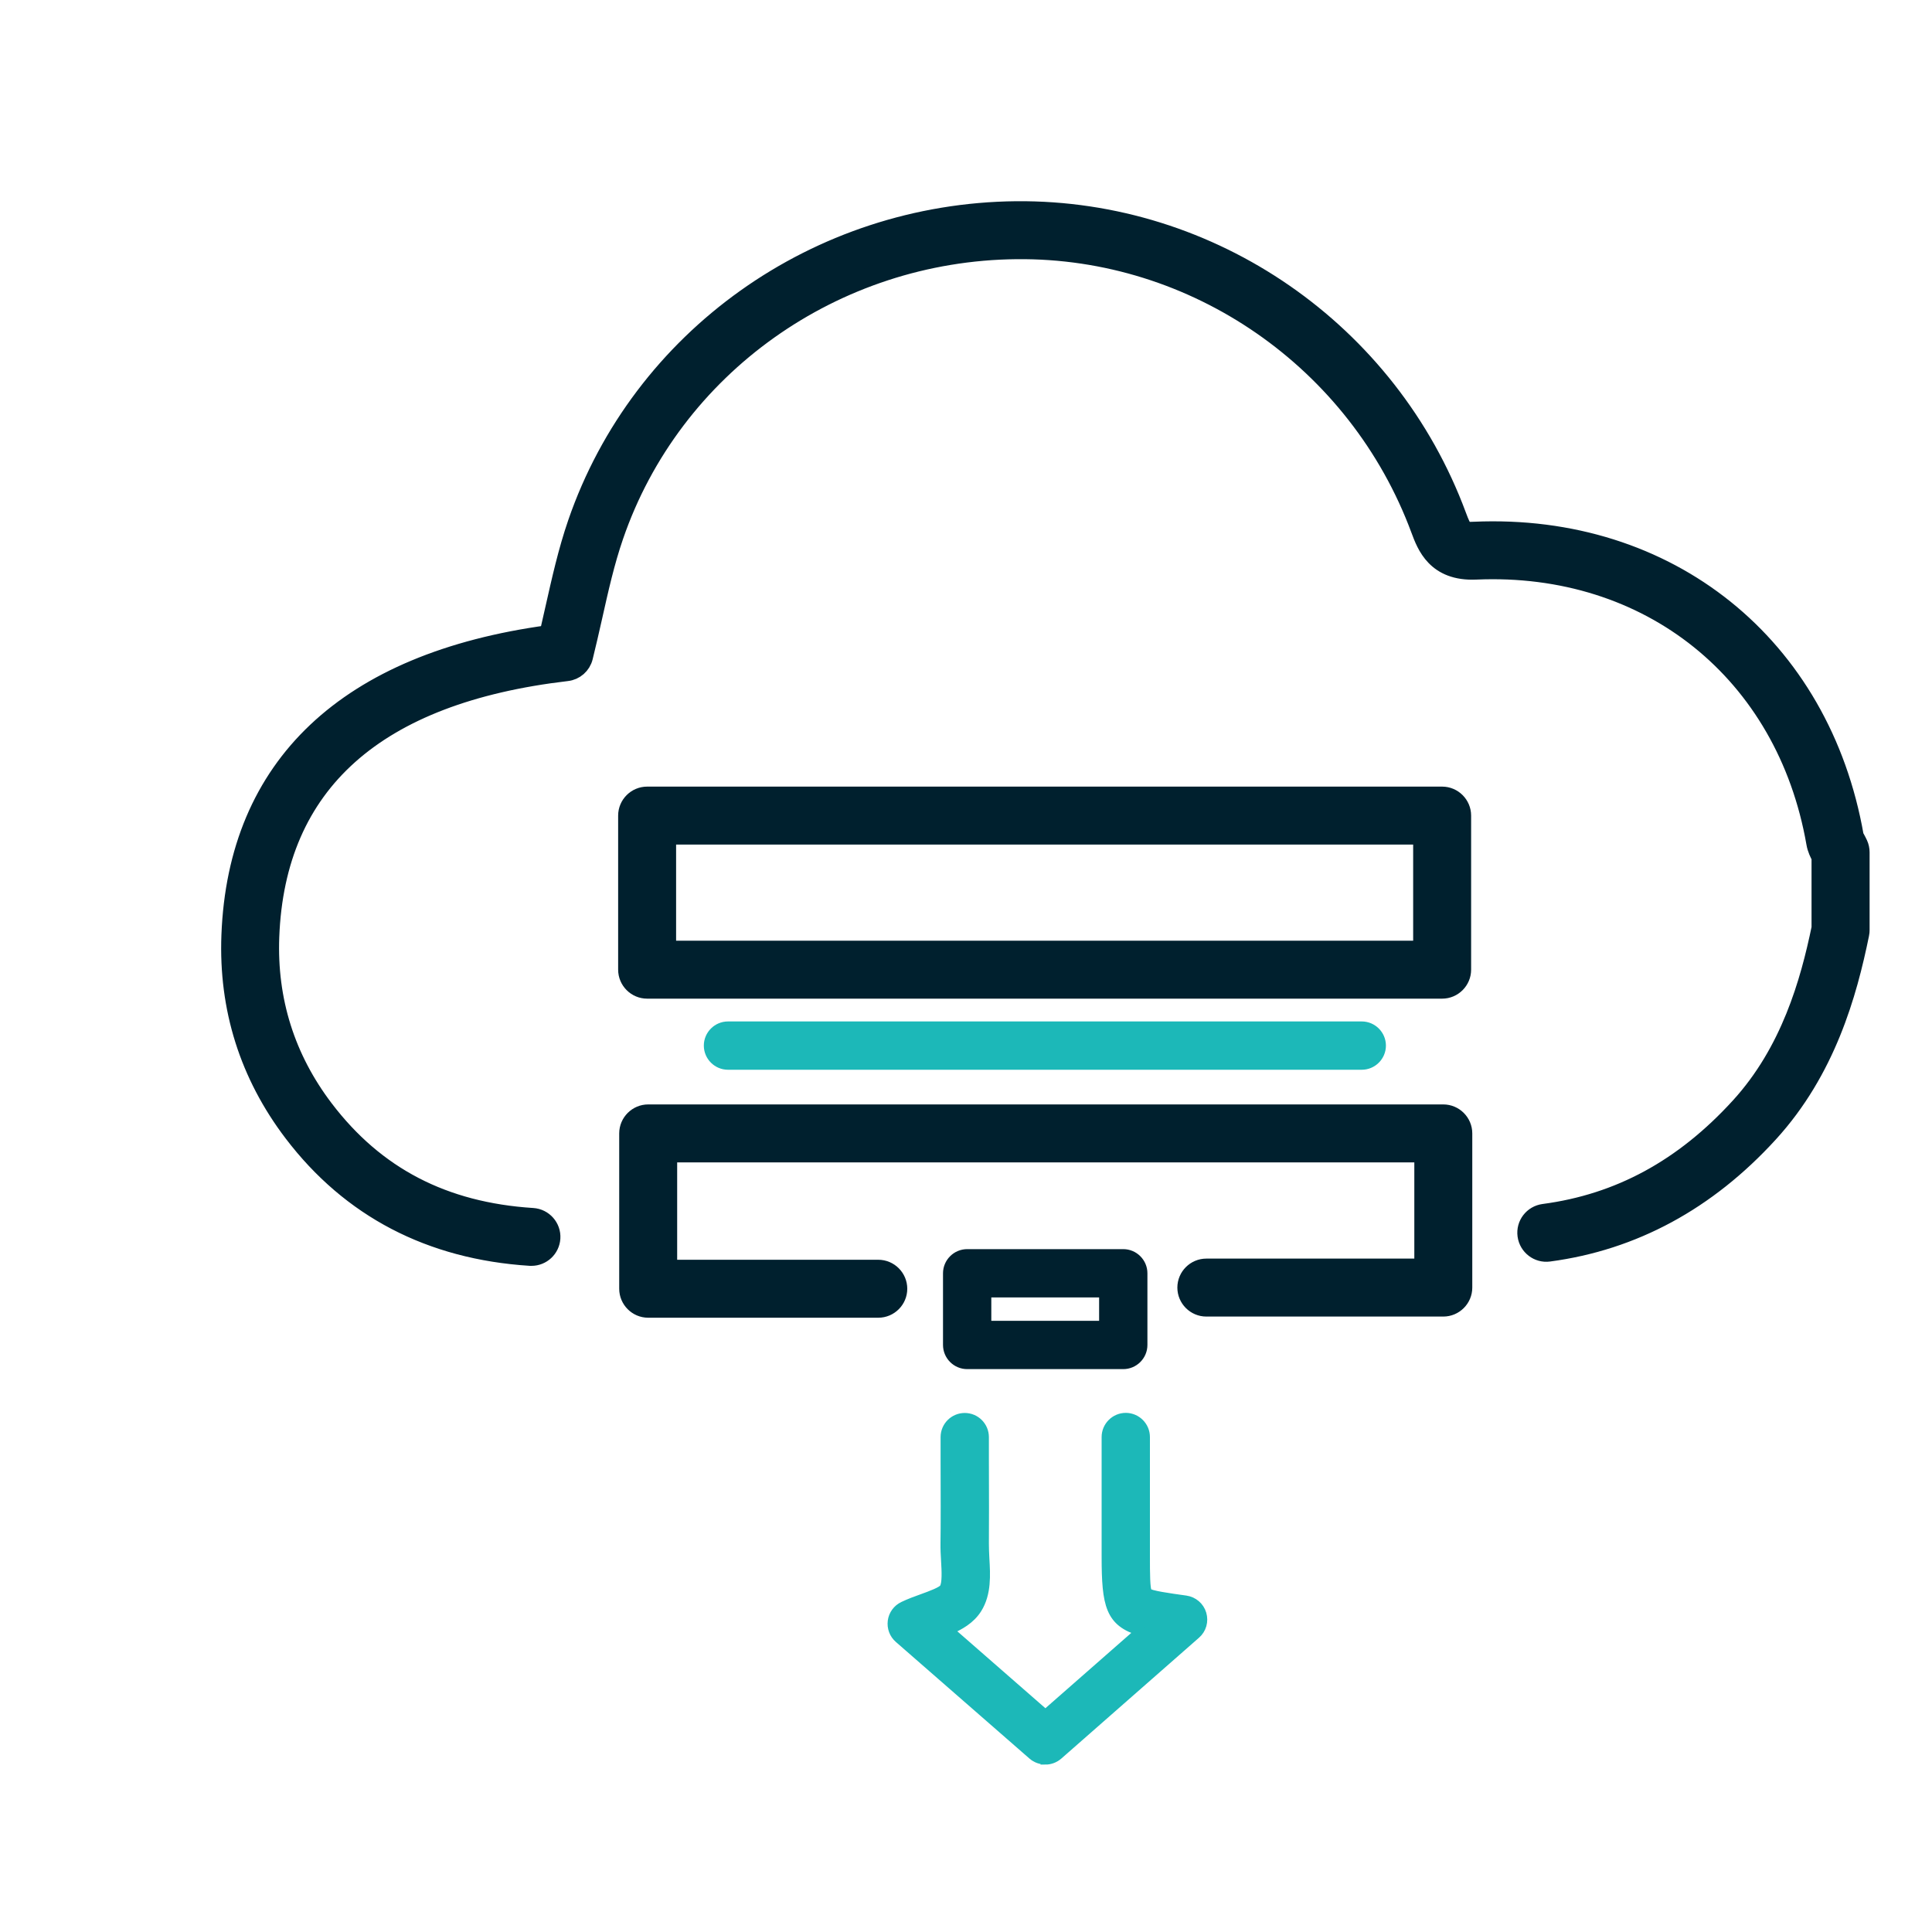
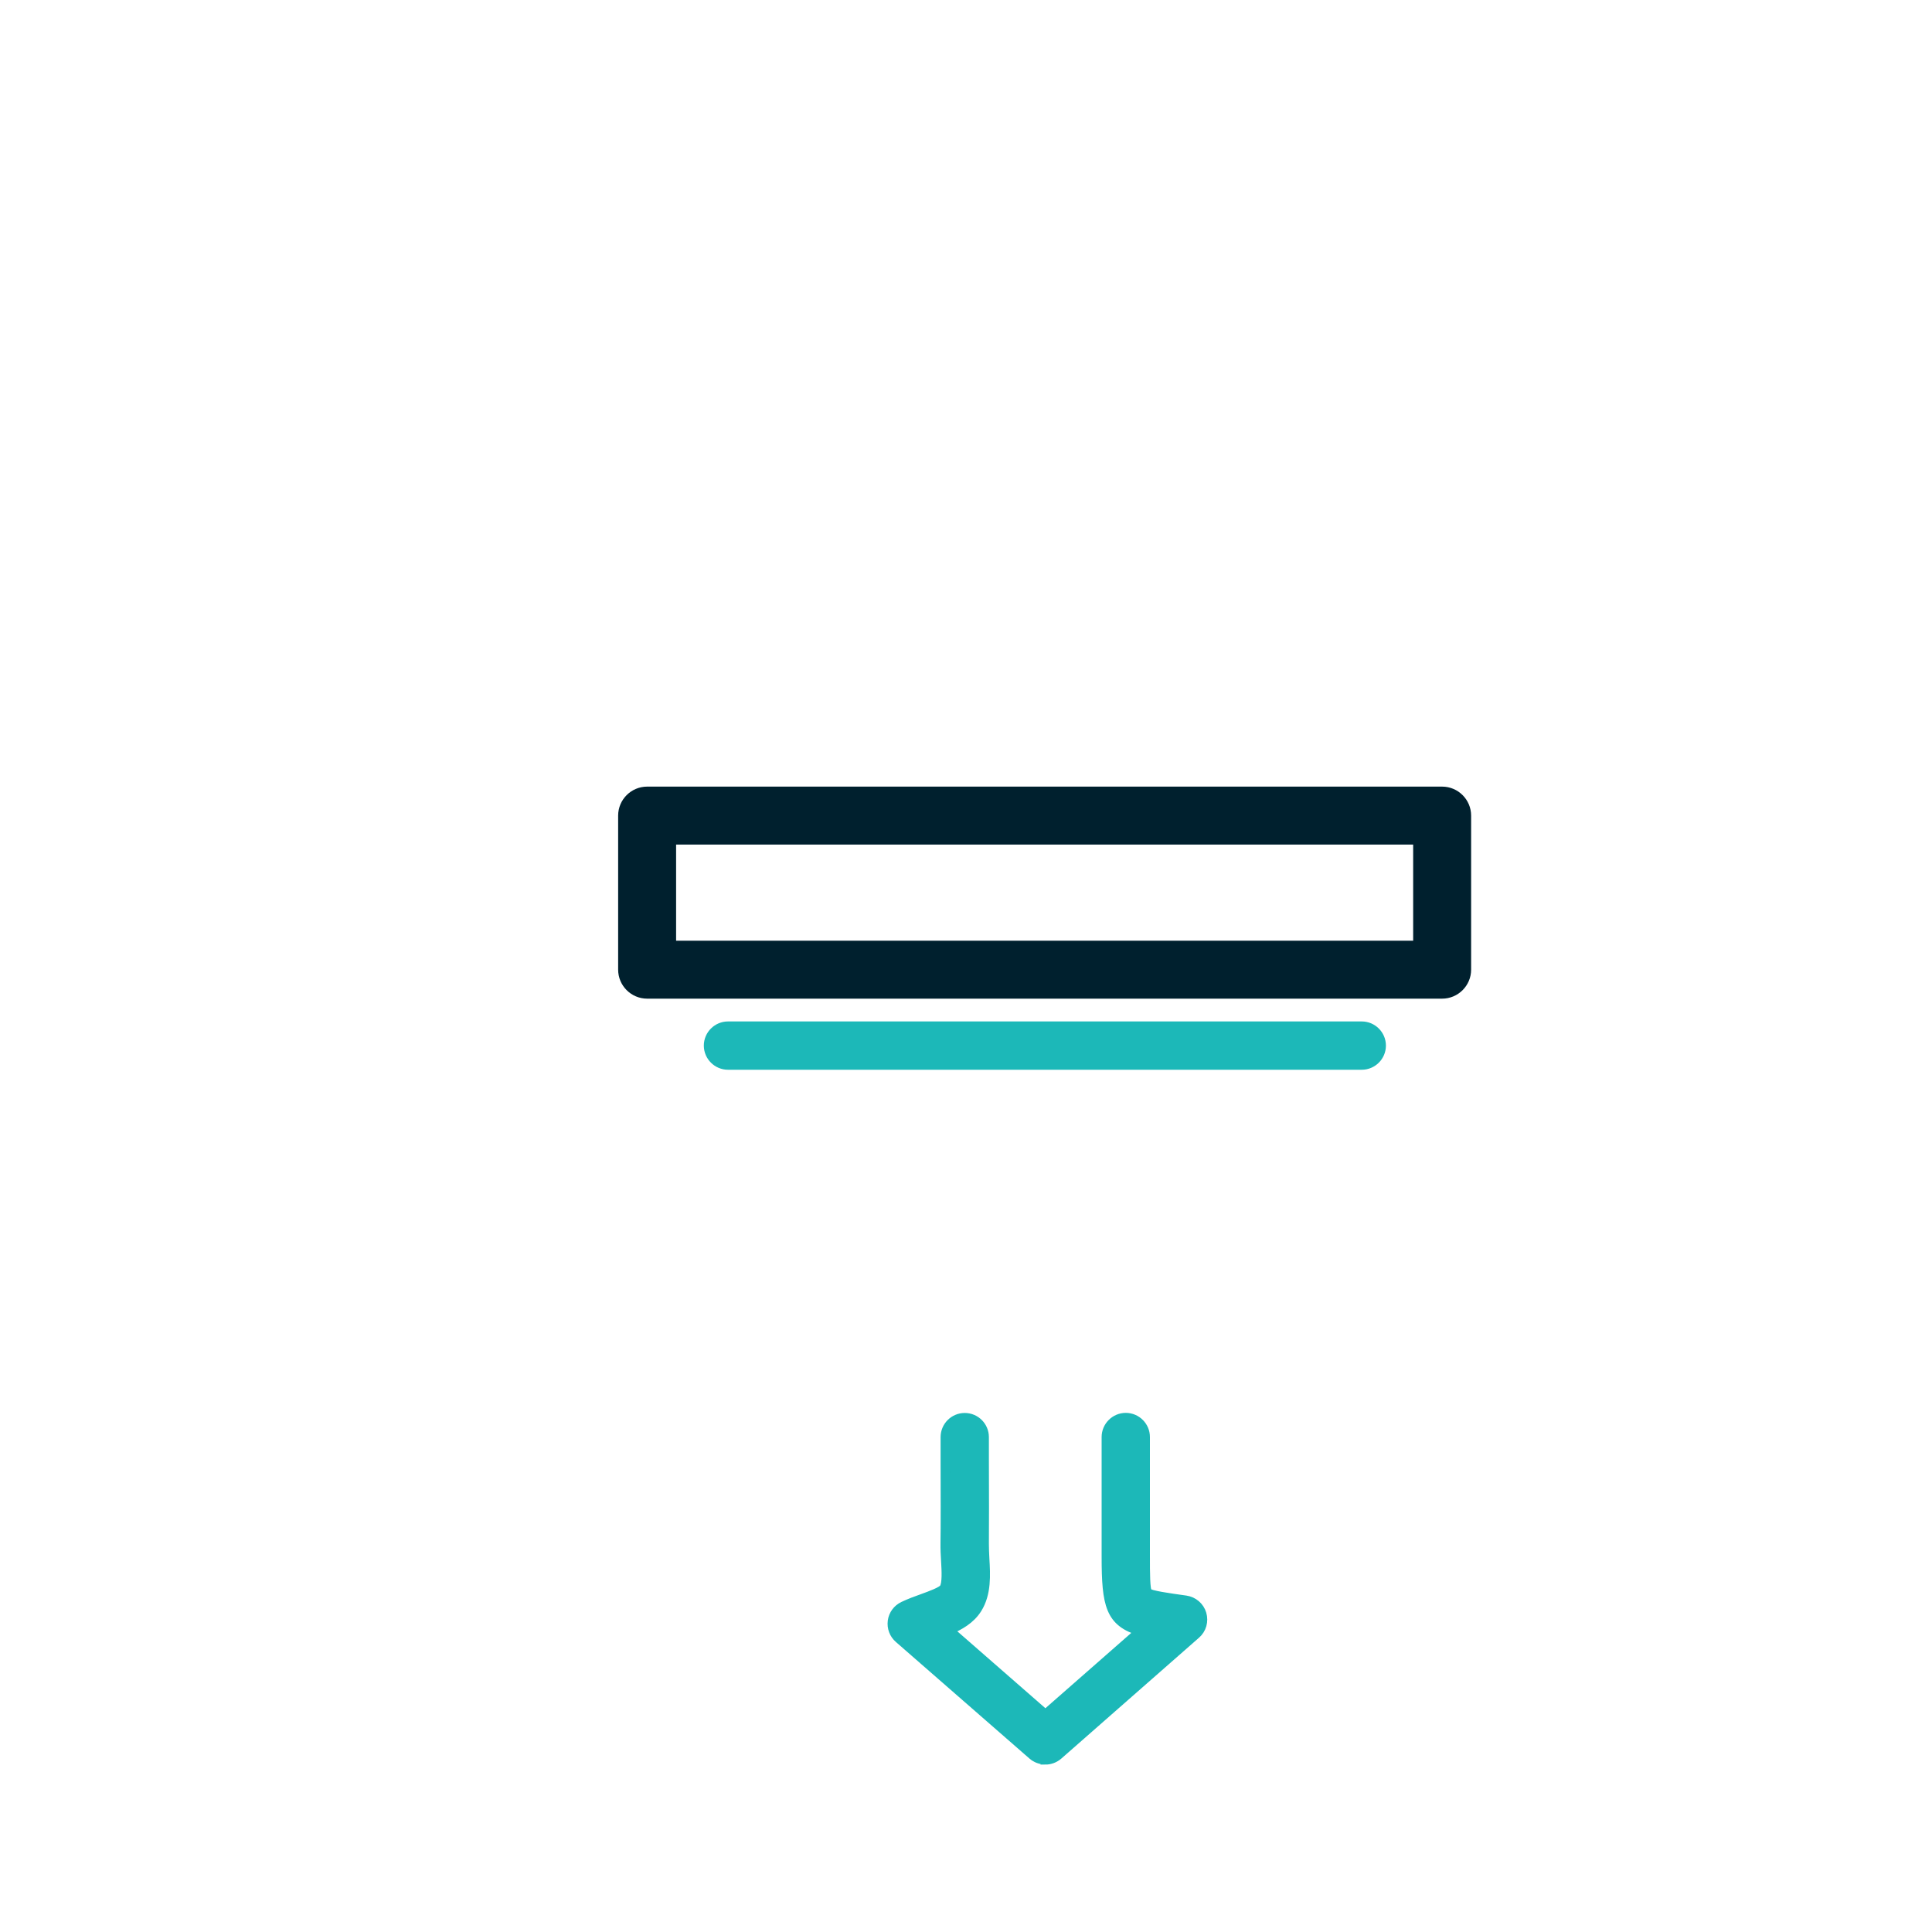
<svg xmlns="http://www.w3.org/2000/svg" id="Layer_1" width="200" height="200" viewBox="0 0 200 200">
  <defs>
    <style>
      .cls-1, .cls-2, .cls-3 {
        stroke-miterlimit: 10;
      }

      .cls-1, .cls-3 {
        fill: #00202e;
        stroke: #00202e;
      }

      .cls-2 {
        fill: #1cb8b8;
        stroke: #1cb8b8;
      }

      .cls-3 {
        stroke-width: 2px;
      }
    </style>
  </defs>
-   <path class="cls-3" d="M55.02,130.04s-.09,0-.13,0c-10.32-.66-18.57-4.96-24.53-12.8-4.56-6-6.73-12.87-6.44-20.42.67-17.53,12.04-28.27,32.91-31.11.21-.9.41-1.79.61-2.69.66-2.92,1.33-5.95,2.33-8.85,6.59-19.15,24.84-32.14,45.43-32.34,20.21-.18,38.54,12.5,45.61,31.58.6,1.61.7,1.65,1.8,1.6,20.08-.88,35.88,11.81,39.33,31.59.03.05.09.16.15.27.09.17.19.35.27.53.12.26.18.55.18.83v8.05c0,.13-.01.27-.04.4-1.26,6.18-3.47,14.11-9.41,20.61-6.4,7.01-14.05,11.15-22.75,12.31-1.09.15-2.1-.62-2.25-1.72s.62-2.1,1.72-2.25c7.85-1.04,14.5-4.66,20.32-11.04,5.21-5.71,7.23-12.87,8.4-18.52v-7.36c-.19-.36-.44-.84-.54-1.43-3.09-17.7-17.24-29.07-35.21-28.28-4.11.18-5.12-2.56-5.73-4.2-6.49-17.51-23.32-29.16-41.82-28.97-18.89.18-35.65,12.09-41.68,29.64-.93,2.7-1.55,5.48-2.21,8.43-.31,1.37-.62,2.74-.96,4.11-.2.81-.88,1.41-1.71,1.5-19.8,2.32-30.15,11.56-30.76,27.46-.25,6.6,1.64,12.6,5.63,17.85,5.3,6.97,12.36,10.64,21.6,11.23,1.1.07,1.94,1.02,1.87,2.12-.07,1.06-.95,1.87-1.99,1.87Z" />
  <path class="cls-3" d="M149.29,102.38h-82.3c-1.1,0-2-.9-2-2v-15.95c0-1.1.9-2,2-2h82.3c1.1,0,2,.9,2,2v15.95c0,1.1-.9,2-2,2ZM68.99,98.38h78.3v-11.95h-78.3v11.95Z" />
-   <path class="cls-3" d="M90.92,135.41h-23.82c-1.1,0-2-.9-2-2v-16.08c0-1.1.9-2,2-2h82.31c1.1,0,2,.9,2,2v15.96c0,1.1-.9,2-2,2h-24.53c-1.1,0-2-.9-2-2s.9-2,2-2h22.53v-11.96h-78.31v12.08h21.82c1.1,0,2,.9,2,2s-.9,2-2,2Z" />
  <path class="cls-2" d="M140.97,110.24h-65.61c-1.1,0-2-.9-2-2s.9-2,2-2h65.61c1.1,0,2,.9,2,2s-.9,2-2,2Z" />
-   <path class="cls-1" d="M116.28,141.23h-16.16c-1.1,0-2-.9-2-2v-7.42c0-1.1.9-2,2-2h16.16c1.1,0,2,.9,2,2v7.42c0,1.1-.9,2-2,2ZM102.12,137.23h12.16v-3.42h-12.16v3.42Z" />
  <path class="cls-2" d="M108.22,182.16c-.47,0-.94-.16-1.32-.49l-13.83-12.07c-.51-.44-.76-1.11-.67-1.78s.51-1.24,1.12-1.53c.66-.32,1.34-.56,2-.8.8-.29,2.02-.73,2.23-1.08.3-.49.23-1.78.17-2.82-.04-.61-.07-1.25-.06-1.88.03-1.41.02-5.71.01-8.55v-2.39c0-1.1.89-2,2-2s2,.9,2,2v2.38c.01,3.03.02,7.19,0,8.64,0,.47.02,1,.05,1.56.1,1.69.21,3.6-.77,5.17-.69,1.1-1.81,1.74-2.96,2.22l10.03,8.76,9.86-8.65c-3.14-.94-3.54-2.65-3.54-7.7v-9.24s0-3.15,0-3.15c0-1.1.9-2,2-2s2,.9,2,2v3.15s0,9.23,0,9.23c0,1.66,0,3.39.23,3.74.32.28,2.18.54,3.98.79.77.11,1.42.66,1.64,1.41s0,1.56-.6,2.08l-14.25,12.51c-.38.33-.85.5-1.32.5Z" />
</svg>